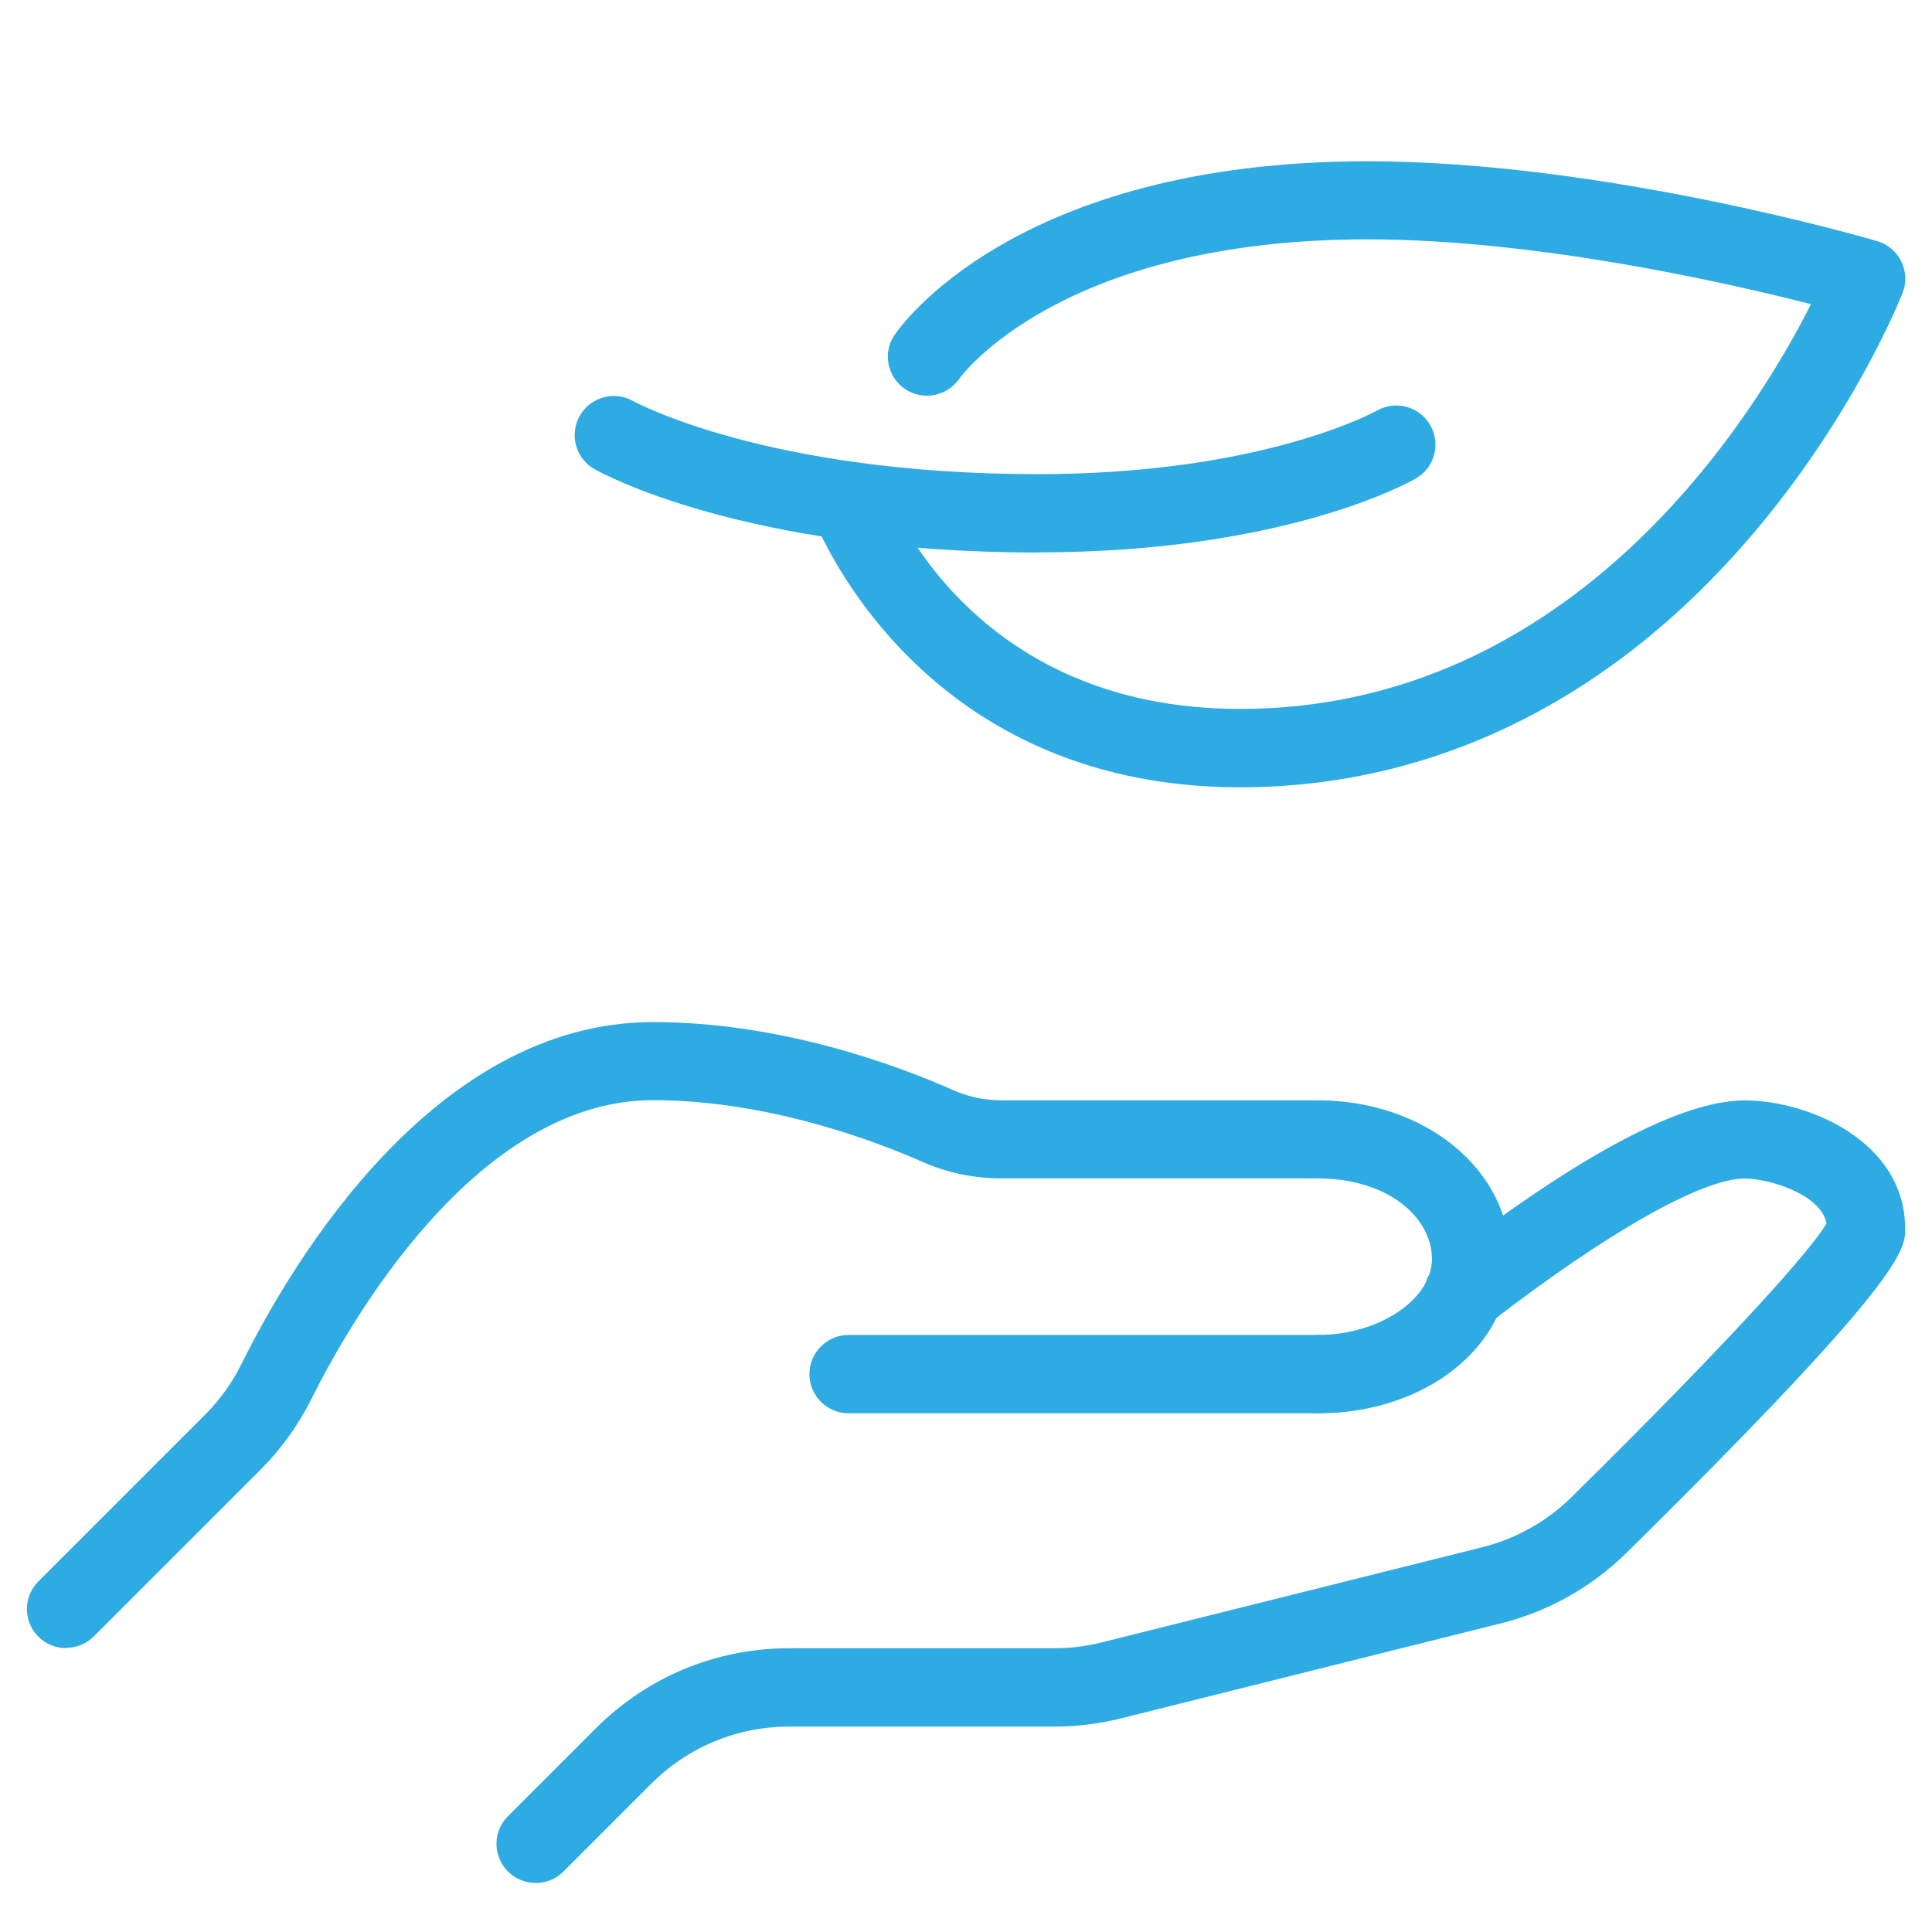
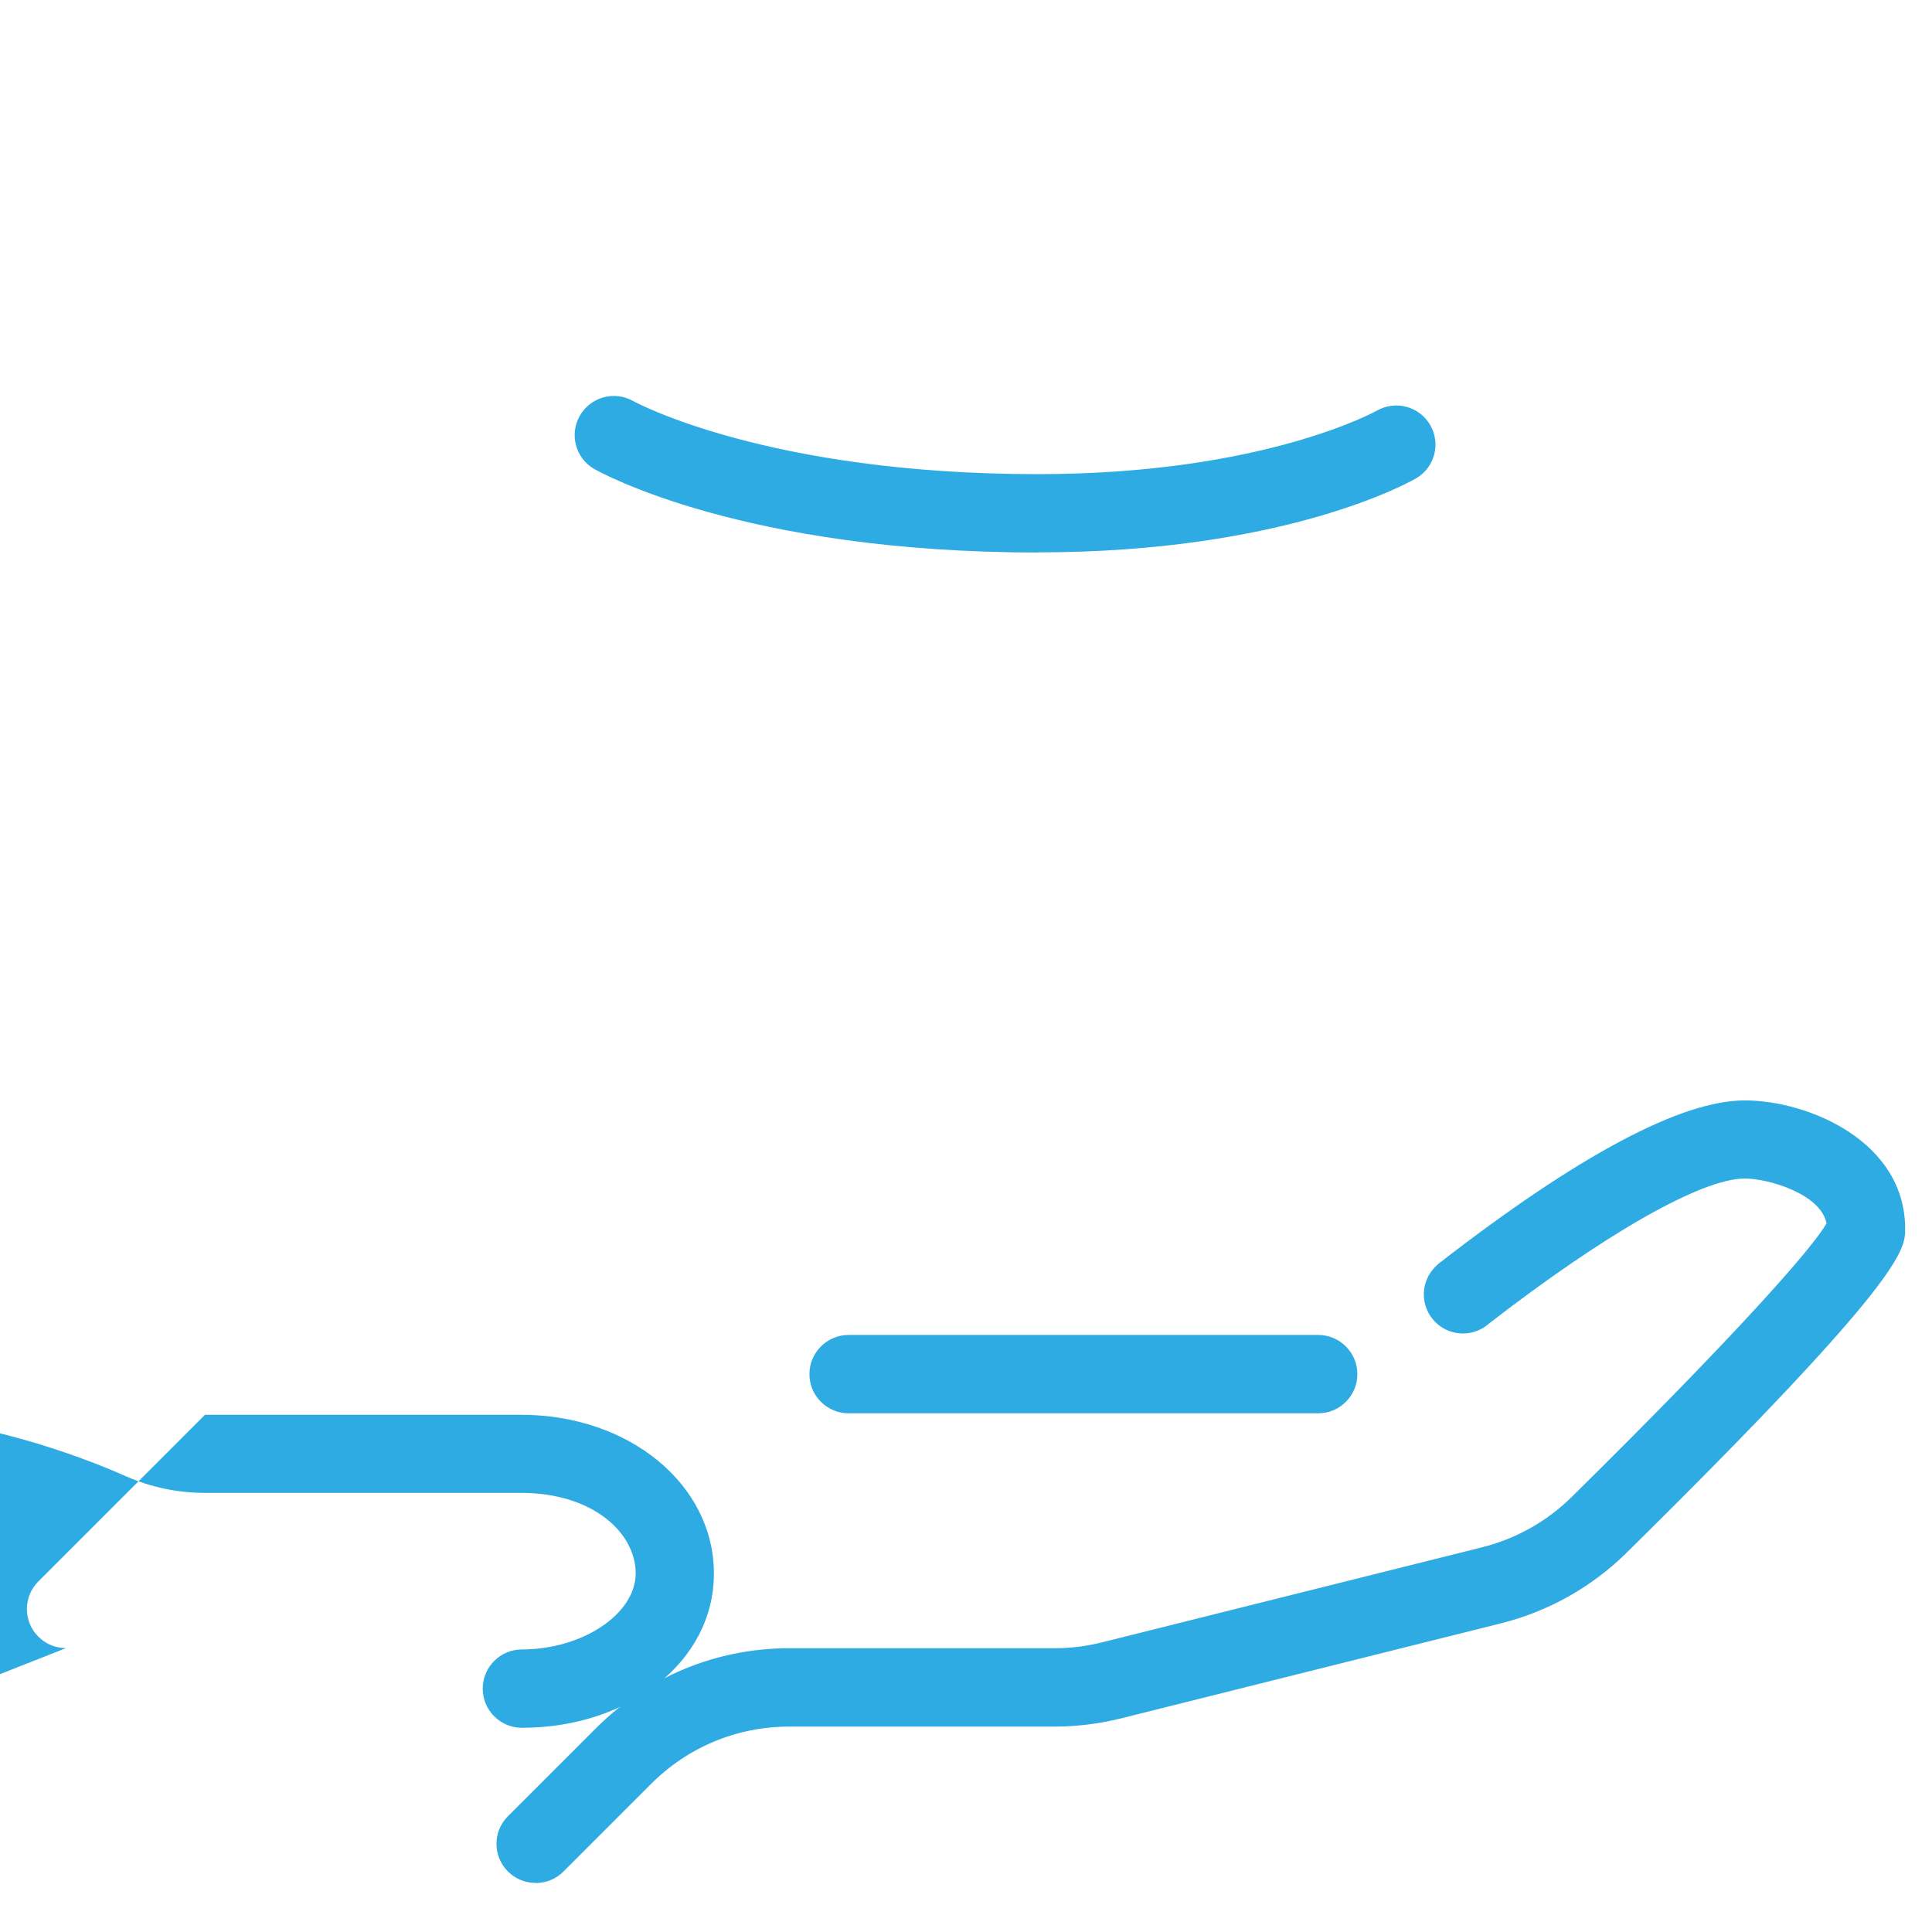
<svg xmlns="http://www.w3.org/2000/svg" id="Layer_1" data-name="Layer 1" viewBox="0 0 144 144">
  <defs>
    <style>
      .cls-1 {
        fill: #2dabe2;
      }
    </style>
  </defs>
  <path class="cls-1" d="M98.25,105.34h-35c-1.61,0-2.92-1.31-2.92-2.92s1.31-2.92,2.92-2.92h35c1.61,0,2.92,1.31,2.92,2.92s-1.31,2.92-2.92,2.92Z" />
-   <path class="cls-1" d="M4.92,122.84c-.75,0-1.49-.28-2.06-.85-1.14-1.14-1.14-2.99,0-4.12l12.42-12.42c1.11-1.11,2.04-2.4,2.74-3.83,3.8-7.65,14.4-25.44,30.65-25.44,9.51,0,18.13,3.19,22.42,5.09,1.12.49,2.31.74,3.54.74h23.56c8.06,0,14.37,5.2,14.37,11.83s-6.42,11.5-14.31,11.5c-1.61,0-2.92-1.31-2.92-2.92s1.31-2.92,2.92-2.92c4.52,0,8.48-2.65,8.48-5.67s-3.19-6-8.54-6h-23.56c-2.05,0-4.04-.42-5.9-1.24-3.11-1.38-11.3-4.59-20.06-4.59-13.35,0-22.83,17-25.42,22.2-.99,1.99-2.28,3.79-3.84,5.35l-12.42,12.42c-.57.57-1.32.85-2.06.85Z" />
+   <path class="cls-1" d="M4.92,122.84c-.75,0-1.49-.28-2.06-.85-1.14-1.14-1.14-2.99,0-4.12l12.42-12.42h23.56c8.06,0,14.37,5.2,14.37,11.83s-6.42,11.5-14.31,11.5c-1.61,0-2.92-1.31-2.92-2.92s1.31-2.92,2.92-2.92c4.52,0,8.48-2.65,8.48-5.67s-3.19-6-8.54-6h-23.56c-2.05,0-4.04-.42-5.9-1.24-3.11-1.38-11.3-4.59-20.06-4.59-13.35,0-22.83,17-25.42,22.2-.99,1.99-2.28,3.79-3.84,5.35l-12.42,12.42c-.57.57-1.32.85-2.06.85Z" />
  <path class="cls-1" d="M39.92,140.34c-.75,0-1.49-.28-2.06-.85-1.14-1.14-1.14-2.99,0-4.12l6.54-6.54c3.86-3.86,8.98-5.98,14.44-5.98h19.76c1.19,0,2.38-.15,3.54-.44l28.31-7.08c2.53-.63,4.85-1.93,6.69-3.75,12.42-12.25,17.92-18.53,19-20.39-.42-2.21-4.36-3.35-6.09-3.35-3.19,0-10.3,4.03-19.03,10.78-1.14,1.05-2.93,1.03-4.04-.08-1.14-1.14-1.14-2.99,0-4.12l.06-.06c.09-.09.18-.17.27-.24,10.36-8.03,18-12.1,22.73-12.1s11.96,3.04,11.96,9.57c0,1.55,0,3.67-20.78,24.16-2.59,2.55-5.83,4.37-9.37,5.25l-28.3,7.08c-1.61.4-3.28.61-4.95.61h-19.76c-3.9,0-7.56,1.52-10.31,4.27l-6.54,6.54c-.57.57-1.32.85-2.06.85Z" />
  <path class="cls-1" d="M77.36,41.18c-21.95,0-32.61-5.97-33.06-6.22-1.4-.8-1.88-2.58-1.08-3.98.8-1.39,2.57-1.88,3.97-1.09.16.09,10.02,5.45,30.16,5.45,16.79,0,25.19-4.69,25.27-4.73,1.39-.8,3.18-.32,3.98,1.07.8,1.39.34,3.16-1.05,3.97-.39.23-9.67,5.52-28.2,5.52Z" />
-   <path class="cls-1" d="M92.42,58.68c-24.44,0-31.84-20.17-31.92-20.38-.54-1.52.26-3.19,1.78-3.72,1.52-.54,3.19.26,3.72,1.78.24.66,6.2,16.48,26.42,16.48,25,0,38.45-22.02,42.56-30.17-6.28-1.6-20.48-4.83-33.05-4.83-22.97,0-30.36,10.28-30.43,10.39-.91,1.31-2.72,1.66-4.04.77-1.32-.9-1.69-2.68-.8-4.01.35-.53,8.9-12.97,35.28-12.97,17.5,0,37.14,5.71,37.97,5.95.78.23,1.44.78,1.8,1.51.36.73.4,1.59.1,2.35-.15.38-3.7,9.32-11.48,18.34-10.45,12.11-23.55,18.51-37.9,18.51Z" />
</svg>